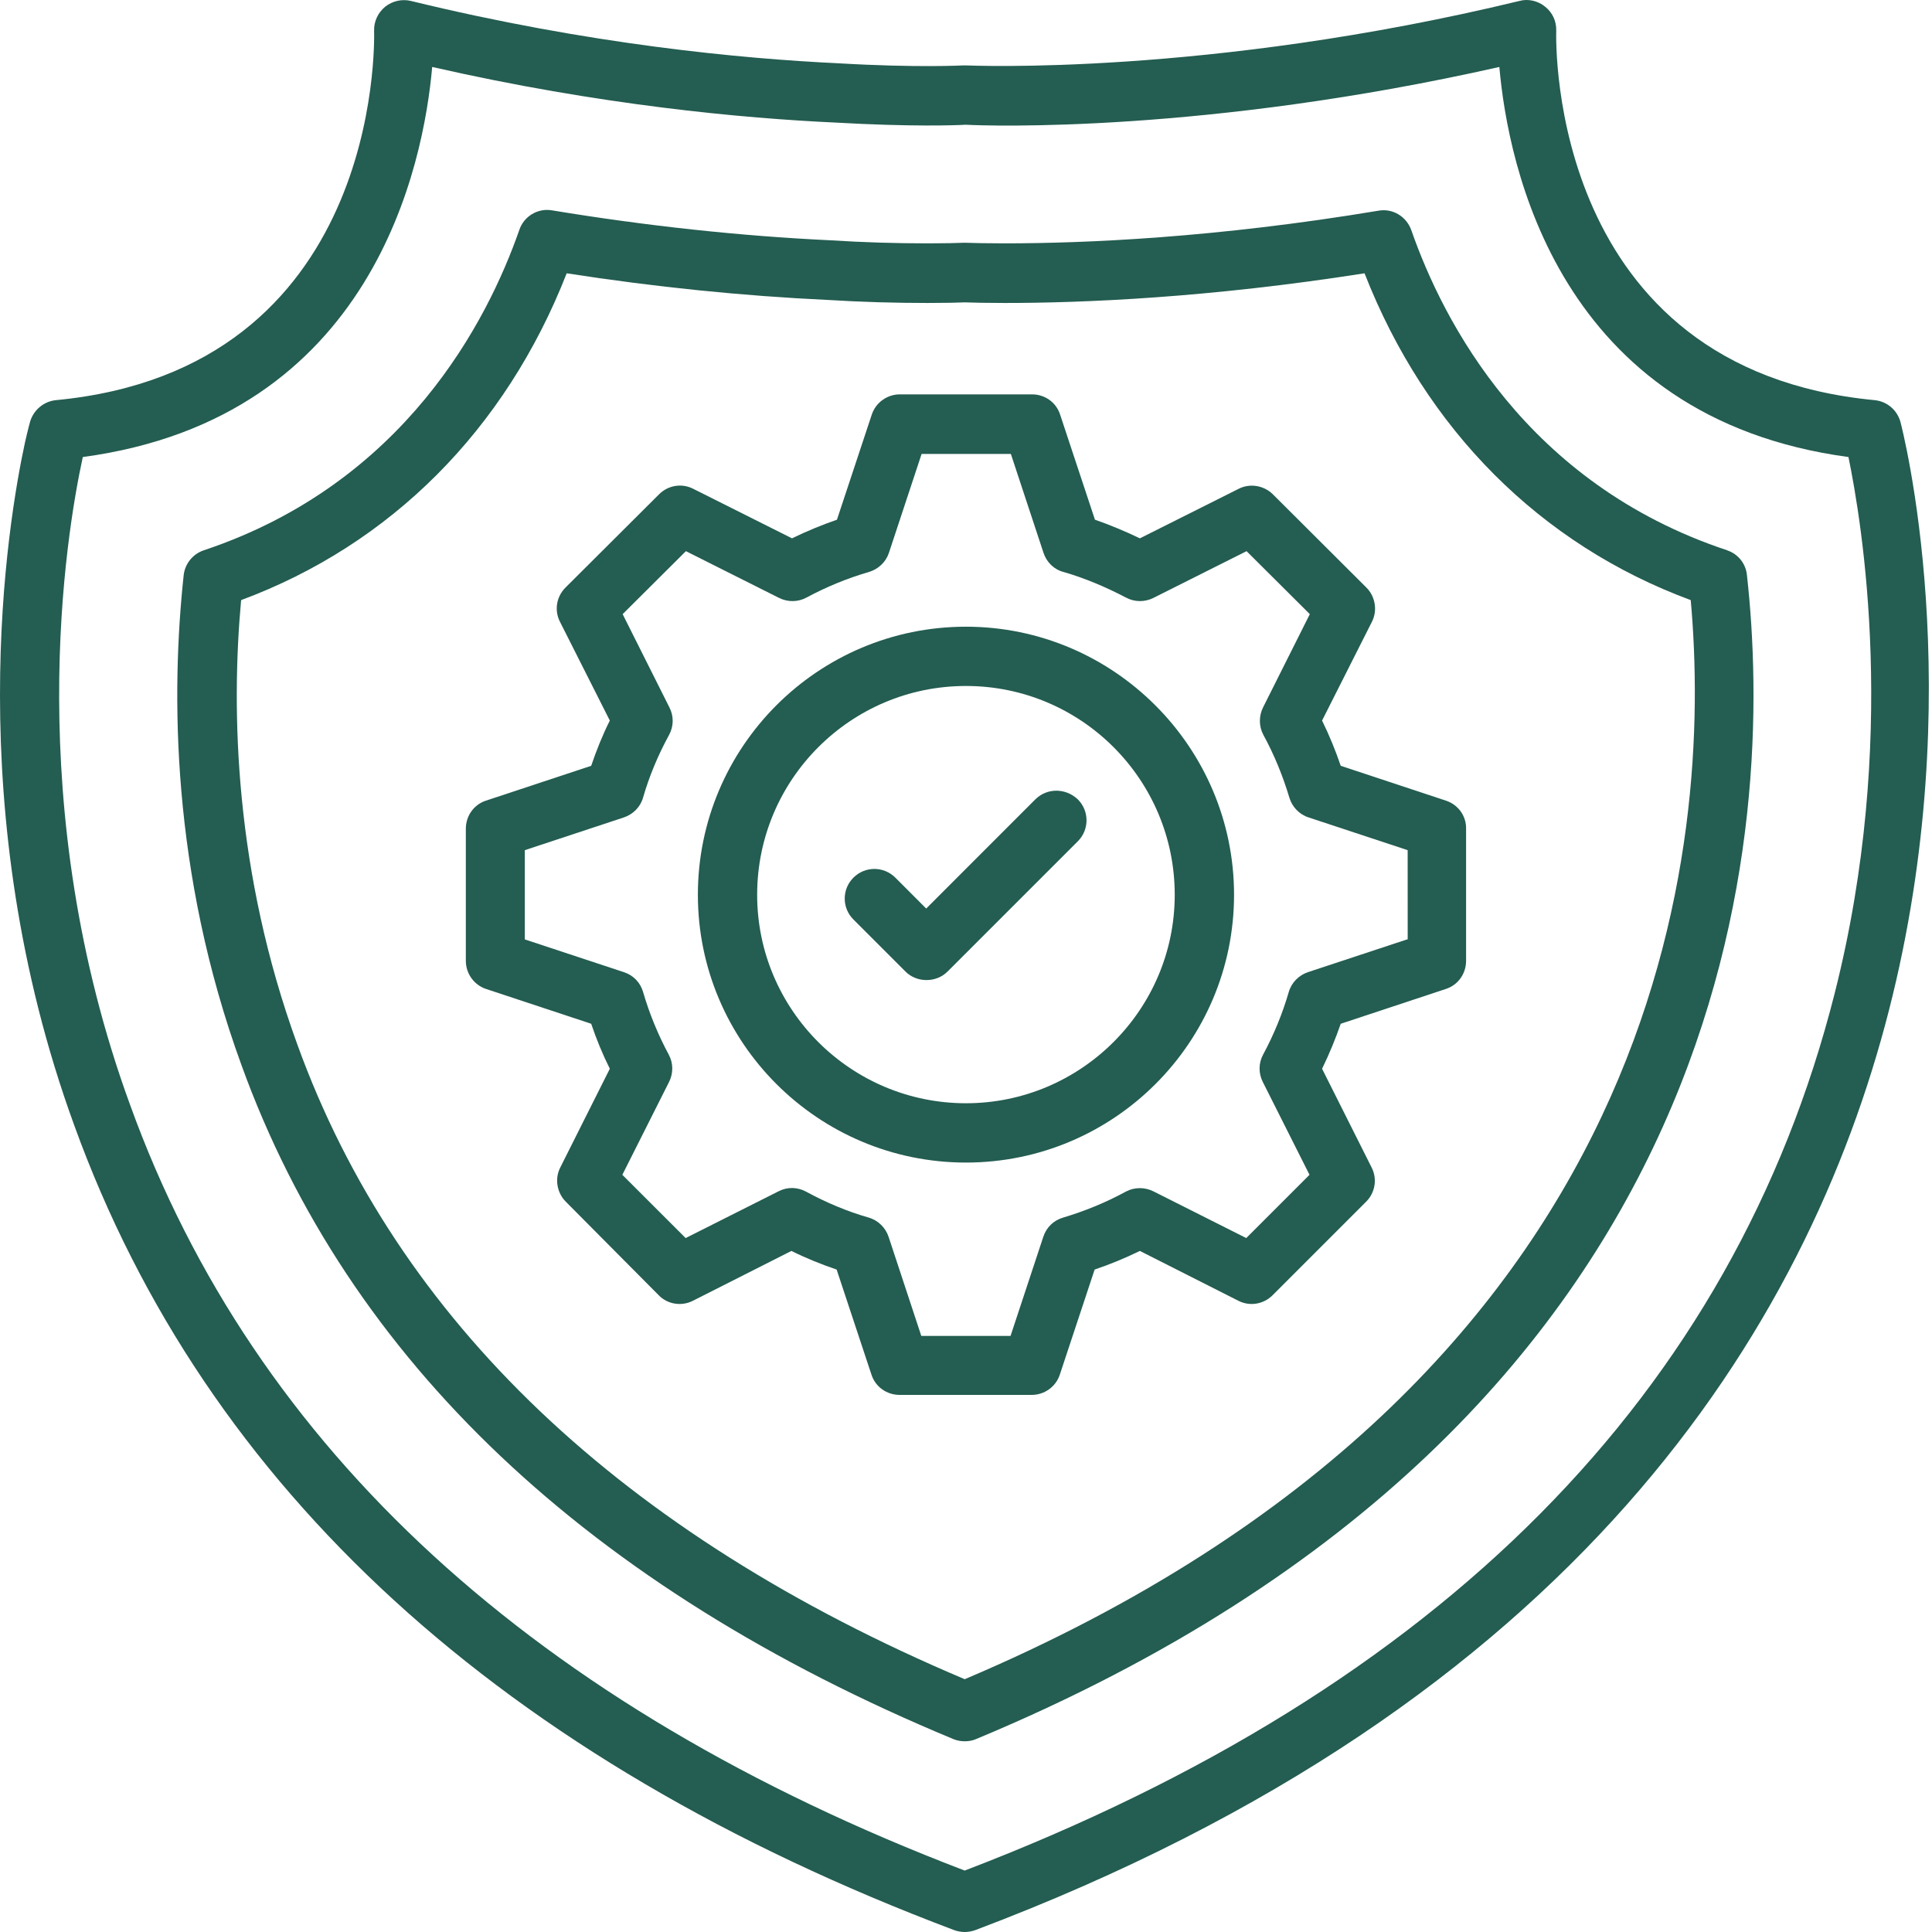
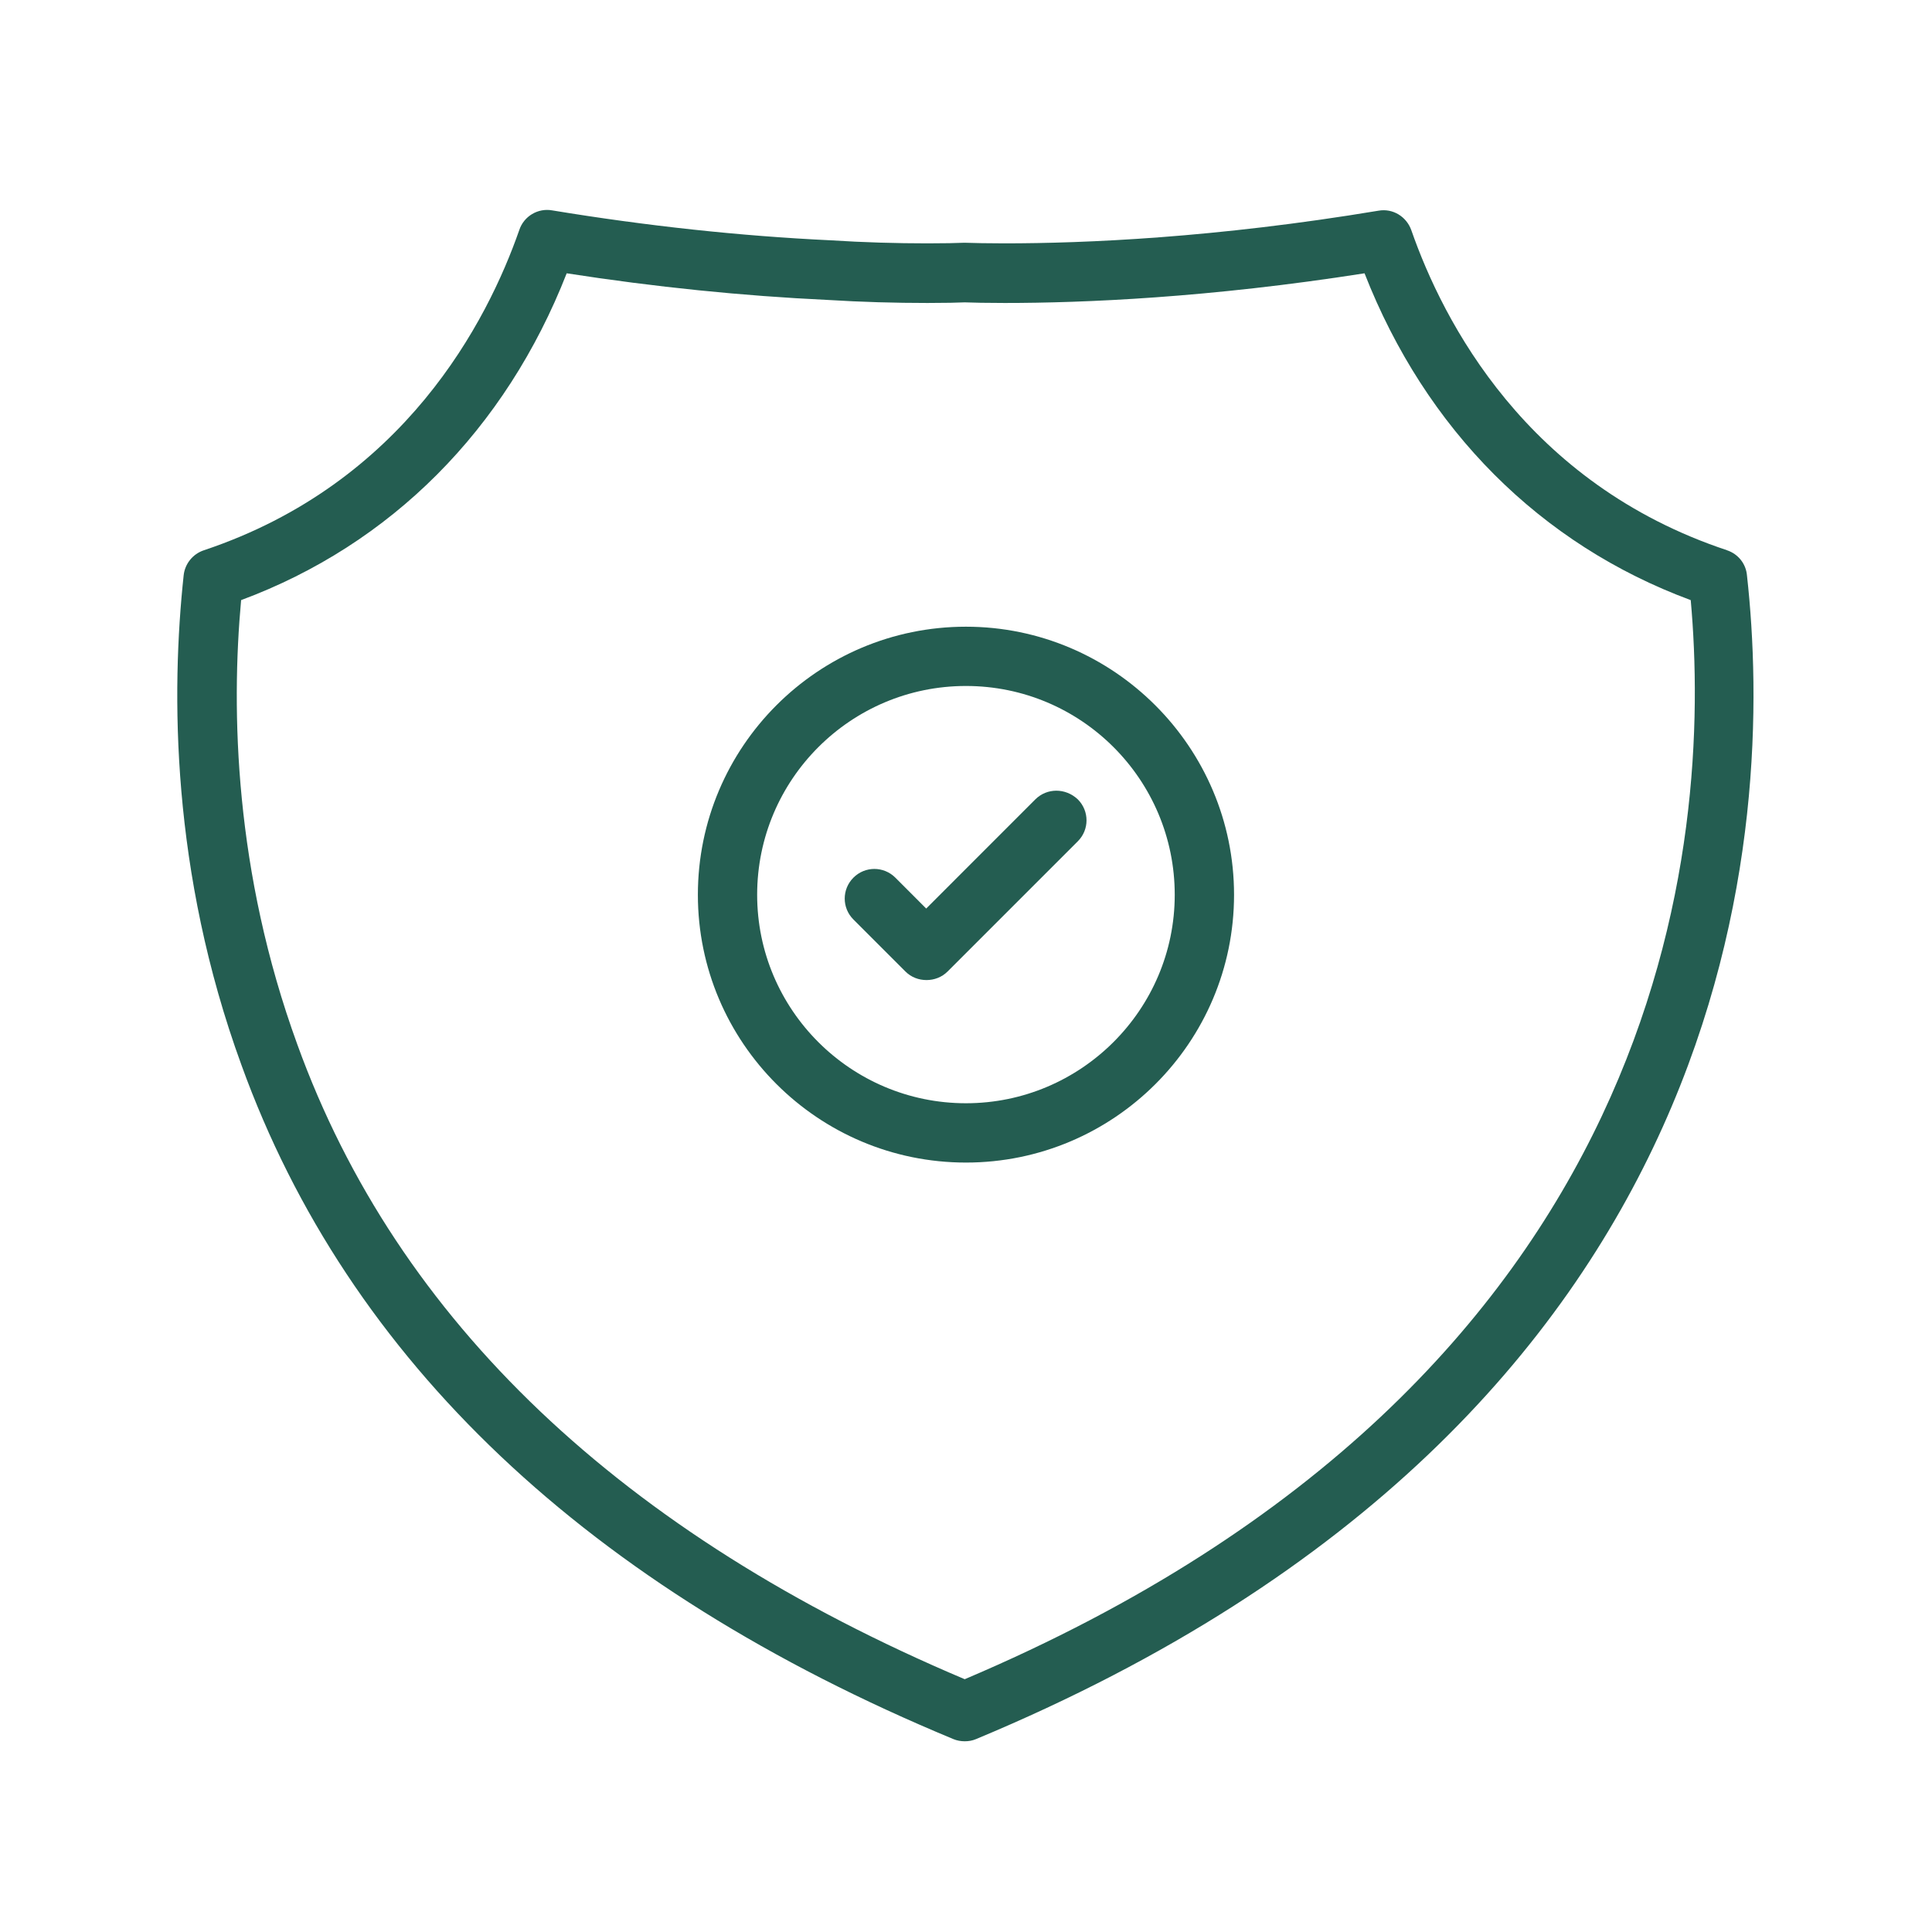
<svg xmlns="http://www.w3.org/2000/svg" width="50" height="50" viewBox="0 0 50 50" fill="none">
-   <path d="M49.183 10.918C49.096 10.609 48.834 10.388 48.518 10.356C40.108 9.557 40.267 1.148 40.275 0.792C40.283 0.554 40.179 0.325 39.99 0.175C39.808 0.024 39.554 -0.039 39.325 0.024C31.248 1.978 25.069 1.693 25.006 1.693H24.927C24.919 1.693 23.724 1.757 21.699 1.638C19.191 1.519 15.236 1.147 10.632 0.024C10.402 -0.031 10.157 0.024 9.967 0.175C9.785 0.325 9.674 0.555 9.682 0.792C9.69 1.147 9.848 9.557 1.446 10.356C1.138 10.388 0.877 10.601 0.782 10.902C0.782 10.902 0.726 11.1 0.647 11.448C0.197 13.528 -1.053 20.965 1.921 29.122C5.331 38.544 12.998 45.545 24.698 49.953C24.785 49.984 24.88 50 24.967 50C25.054 50 25.149 49.984 25.236 49.953C56.304 38.236 49.255 11.187 49.183 10.918L49.183 10.918ZM47.482 25.704C44.863 36.06 37.291 43.695 24.966 48.41C13.859 44.169 6.588 37.508 3.369 28.6C0.545 20.879 1.7 13.861 2.143 11.828C9.666 10.815 10.963 4.249 11.185 1.733C15.52 2.722 19.231 3.062 21.636 3.173C23.559 3.283 24.753 3.244 24.991 3.228C25.568 3.26 31.201 3.449 38.803 1.733C39.025 4.256 40.315 10.815 47.838 11.828C48.178 13.489 49.144 19.146 47.482 25.704L47.482 25.704Z" fill="#245D51" />
  <path d="M44.698 14.241C39.5 12.517 37.348 8.316 36.525 5.958C36.399 5.602 36.043 5.388 35.679 5.452C31.454 6.156 28.076 6.298 25.995 6.298C25.544 6.298 25.22 6.29 24.959 6.282C24.761 6.291 24.437 6.298 24.002 6.298C23.211 6.298 22.348 6.274 21.494 6.219C19.152 6.108 16.731 5.847 14.287 5.444C13.923 5.38 13.559 5.594 13.44 5.95C12.617 8.308 10.466 12.508 5.276 14.241C4.991 14.336 4.785 14.589 4.753 14.89C4.429 17.912 4.421 22.556 6.249 27.564C9.017 35.214 15.22 41.085 24.674 45.008C24.769 45.048 24.872 45.064 24.967 45.064C25.069 45.064 25.164 45.048 25.259 45.008C45.355 36.638 45.907 21.164 45.212 14.898C45.188 14.59 44.982 14.337 44.697 14.242L44.698 14.241ZM24.967 43.458C16.098 39.708 10.284 34.186 7.696 27.034C6.066 22.564 5.979 18.387 6.24 15.531C10.117 14.091 13.084 11.116 14.666 7.073C16.952 7.429 19.223 7.659 21.414 7.762C22.292 7.817 23.186 7.841 24.001 7.841C24.46 7.841 24.808 7.833 24.966 7.825C25.18 7.833 25.528 7.841 26.003 7.841C28.044 7.841 31.279 7.706 35.314 7.073C36.897 11.116 39.863 14.091 43.756 15.531C44.31 21.694 43.329 35.665 24.967 43.458L24.967 43.458Z" fill="#245D51" />
-   <path d="M37.419 20.72L34.698 19.819C34.563 19.423 34.405 19.036 34.215 18.648L35.505 16.092C35.655 15.799 35.592 15.436 35.362 15.206L32.942 12.793C32.712 12.564 32.348 12.5 32.055 12.651L29.5 13.932C29.12 13.75 28.725 13.584 28.337 13.45L27.435 10.728C27.333 10.412 27.04 10.206 26.708 10.206H23.29C22.958 10.206 22.665 10.419 22.562 10.728L21.66 13.45C21.273 13.584 20.885 13.743 20.497 13.932L17.942 12.651C17.649 12.5 17.293 12.556 17.056 12.793L14.635 15.206C14.397 15.444 14.342 15.799 14.492 16.092L15.782 18.648C15.592 19.027 15.434 19.423 15.3 19.819L12.578 20.72C12.261 20.823 12.056 21.116 12.056 21.448V24.866C12.056 25.198 12.269 25.491 12.578 25.594L15.3 26.495C15.434 26.891 15.592 27.279 15.782 27.659L14.5 30.214C14.35 30.507 14.413 30.87 14.643 31.1L17.048 33.521C17.277 33.758 17.641 33.814 17.934 33.663L20.481 32.374C20.861 32.563 21.257 32.722 21.652 32.856L22.554 35.578C22.657 35.894 22.95 36.1 23.282 36.1H26.7C27.032 36.1 27.325 35.887 27.427 35.578L28.329 32.856C28.725 32.722 29.112 32.563 29.5 32.374L32.047 33.663C32.34 33.814 32.696 33.758 32.934 33.521L35.355 31.1C35.592 30.863 35.647 30.507 35.497 30.214L34.215 27.659C34.405 27.271 34.563 26.883 34.698 26.495L37.419 25.594C37.736 25.491 37.942 25.198 37.942 24.866V21.448C37.949 21.116 37.736 20.823 37.419 20.72ZM36.414 24.312L33.851 25.159C33.614 25.238 33.424 25.428 33.353 25.673C33.195 26.219 32.973 26.765 32.688 27.295C32.569 27.516 32.569 27.777 32.68 27.999L33.89 30.404L32.253 32.041L29.848 30.831C29.627 30.72 29.357 30.72 29.136 30.839C28.614 31.124 28.068 31.345 27.514 31.511C27.269 31.582 27.079 31.764 27 32.01L26.153 34.573H23.843L22.997 32.01C22.918 31.772 22.727 31.582 22.482 31.511C21.929 31.353 21.383 31.124 20.86 30.839C20.639 30.72 20.378 30.712 20.148 30.831L17.744 32.041L16.106 30.404L17.316 27.999C17.427 27.777 17.427 27.516 17.308 27.295C17.023 26.765 16.802 26.219 16.643 25.673C16.573 25.428 16.39 25.238 16.145 25.159L13.582 24.312V22.002L16.145 21.155C16.383 21.076 16.573 20.886 16.643 20.641C16.802 20.087 17.031 19.541 17.316 19.019C17.435 18.798 17.443 18.537 17.324 18.307L16.114 15.894L17.751 14.264L20.164 15.475C20.386 15.585 20.647 15.585 20.868 15.467C21.398 15.182 21.944 14.96 22.49 14.802C22.727 14.731 22.925 14.549 23.004 14.311L23.851 11.748H26.161L27.007 14.311C27.086 14.549 27.277 14.739 27.522 14.802C28.068 14.96 28.614 15.189 29.144 15.467C29.365 15.585 29.626 15.585 29.848 15.475L32.261 14.264L33.898 15.894L32.688 18.307C32.577 18.529 32.577 18.798 32.696 19.019C32.981 19.541 33.202 20.087 33.368 20.641C33.439 20.879 33.621 21.076 33.866 21.155L36.43 22.002L36.431 24.312H36.414Z" fill="#245D51" />
  <path d="M24.999 16.219C21.17 16.219 18.061 19.328 18.061 23.157C18.061 26.978 21.17 30.087 24.999 30.087C28.828 30.087 31.937 26.978 31.937 23.157C31.937 19.336 28.82 16.219 24.999 16.219ZM24.999 28.552C22.016 28.552 19.595 26.131 19.595 23.157C19.595 20.174 22.016 17.753 24.999 17.753C27.982 17.753 30.402 20.174 30.402 23.157C30.402 26.131 27.974 28.552 24.999 28.552Z" fill="#245D51" />
  <path d="M26.794 20.688L23.97 23.513L23.171 22.713C22.87 22.413 22.387 22.413 22.087 22.713C21.786 23.014 21.786 23.497 22.087 23.797L23.432 25.142C23.582 25.293 23.78 25.364 23.978 25.364C24.175 25.364 24.373 25.293 24.524 25.142L27.894 21.772C28.194 21.472 28.194 20.989 27.894 20.688C27.577 20.388 27.095 20.388 26.794 20.688Z" fill="#245D51" />
</svg>